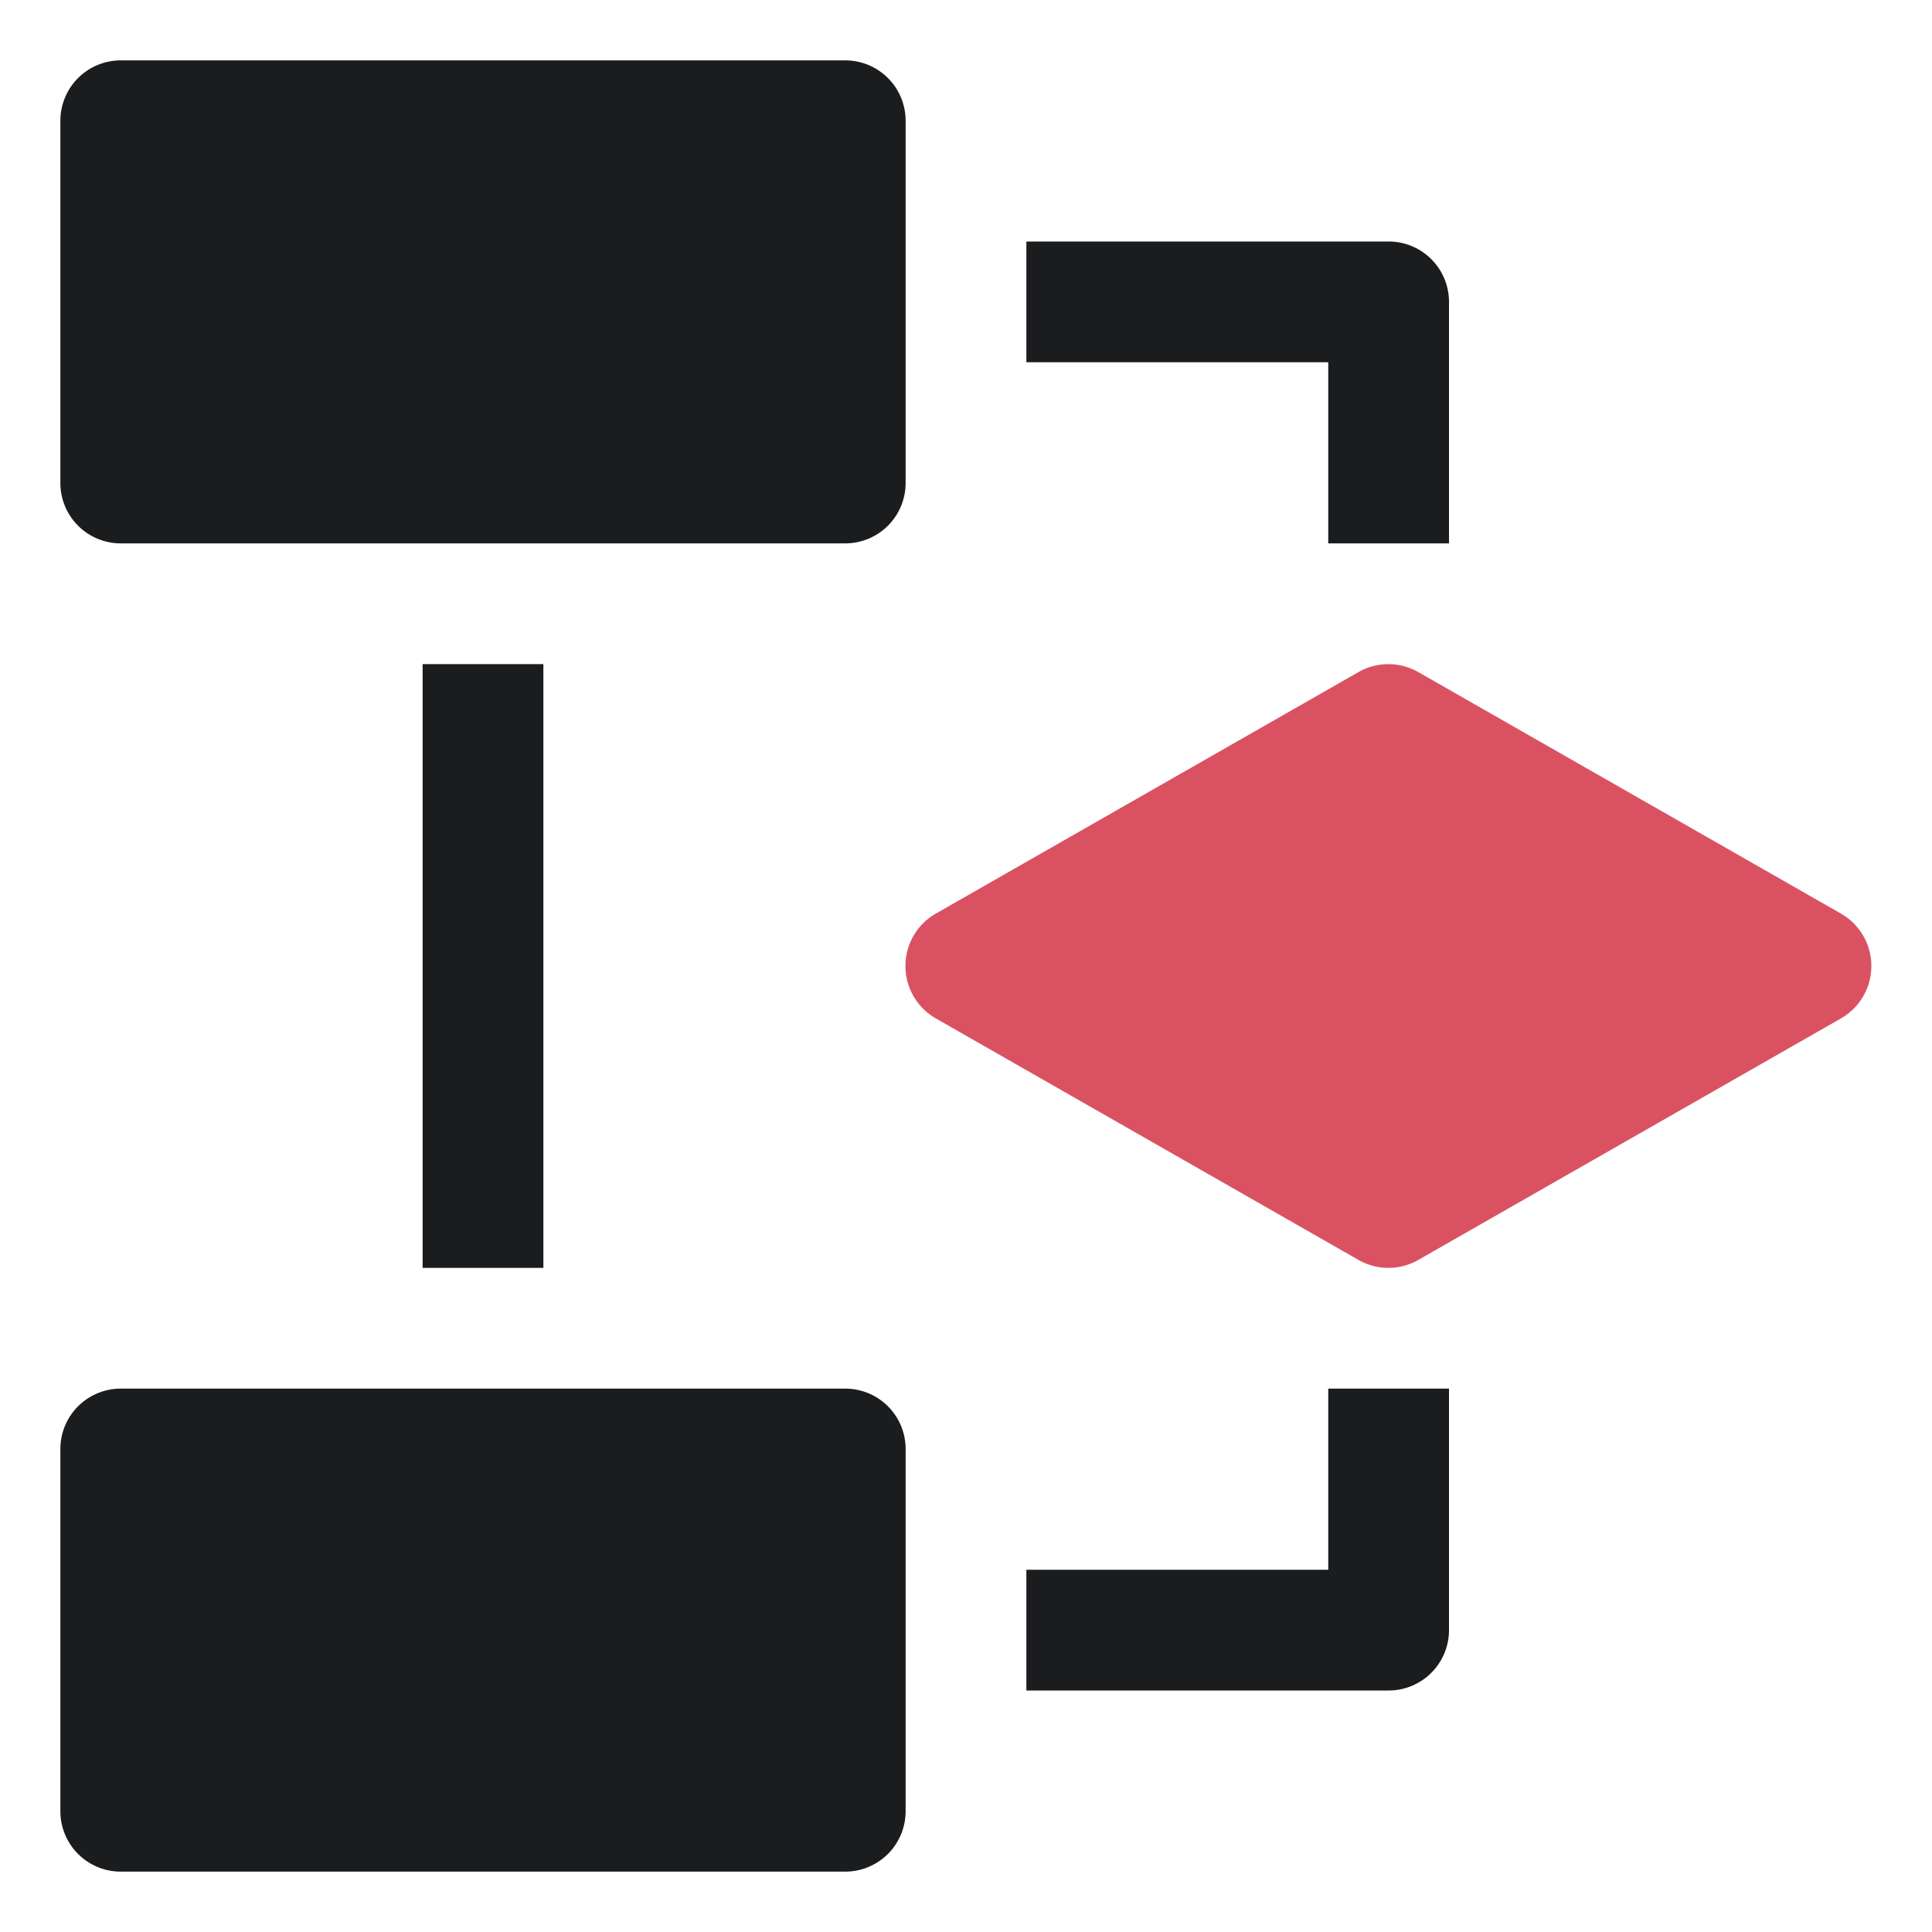
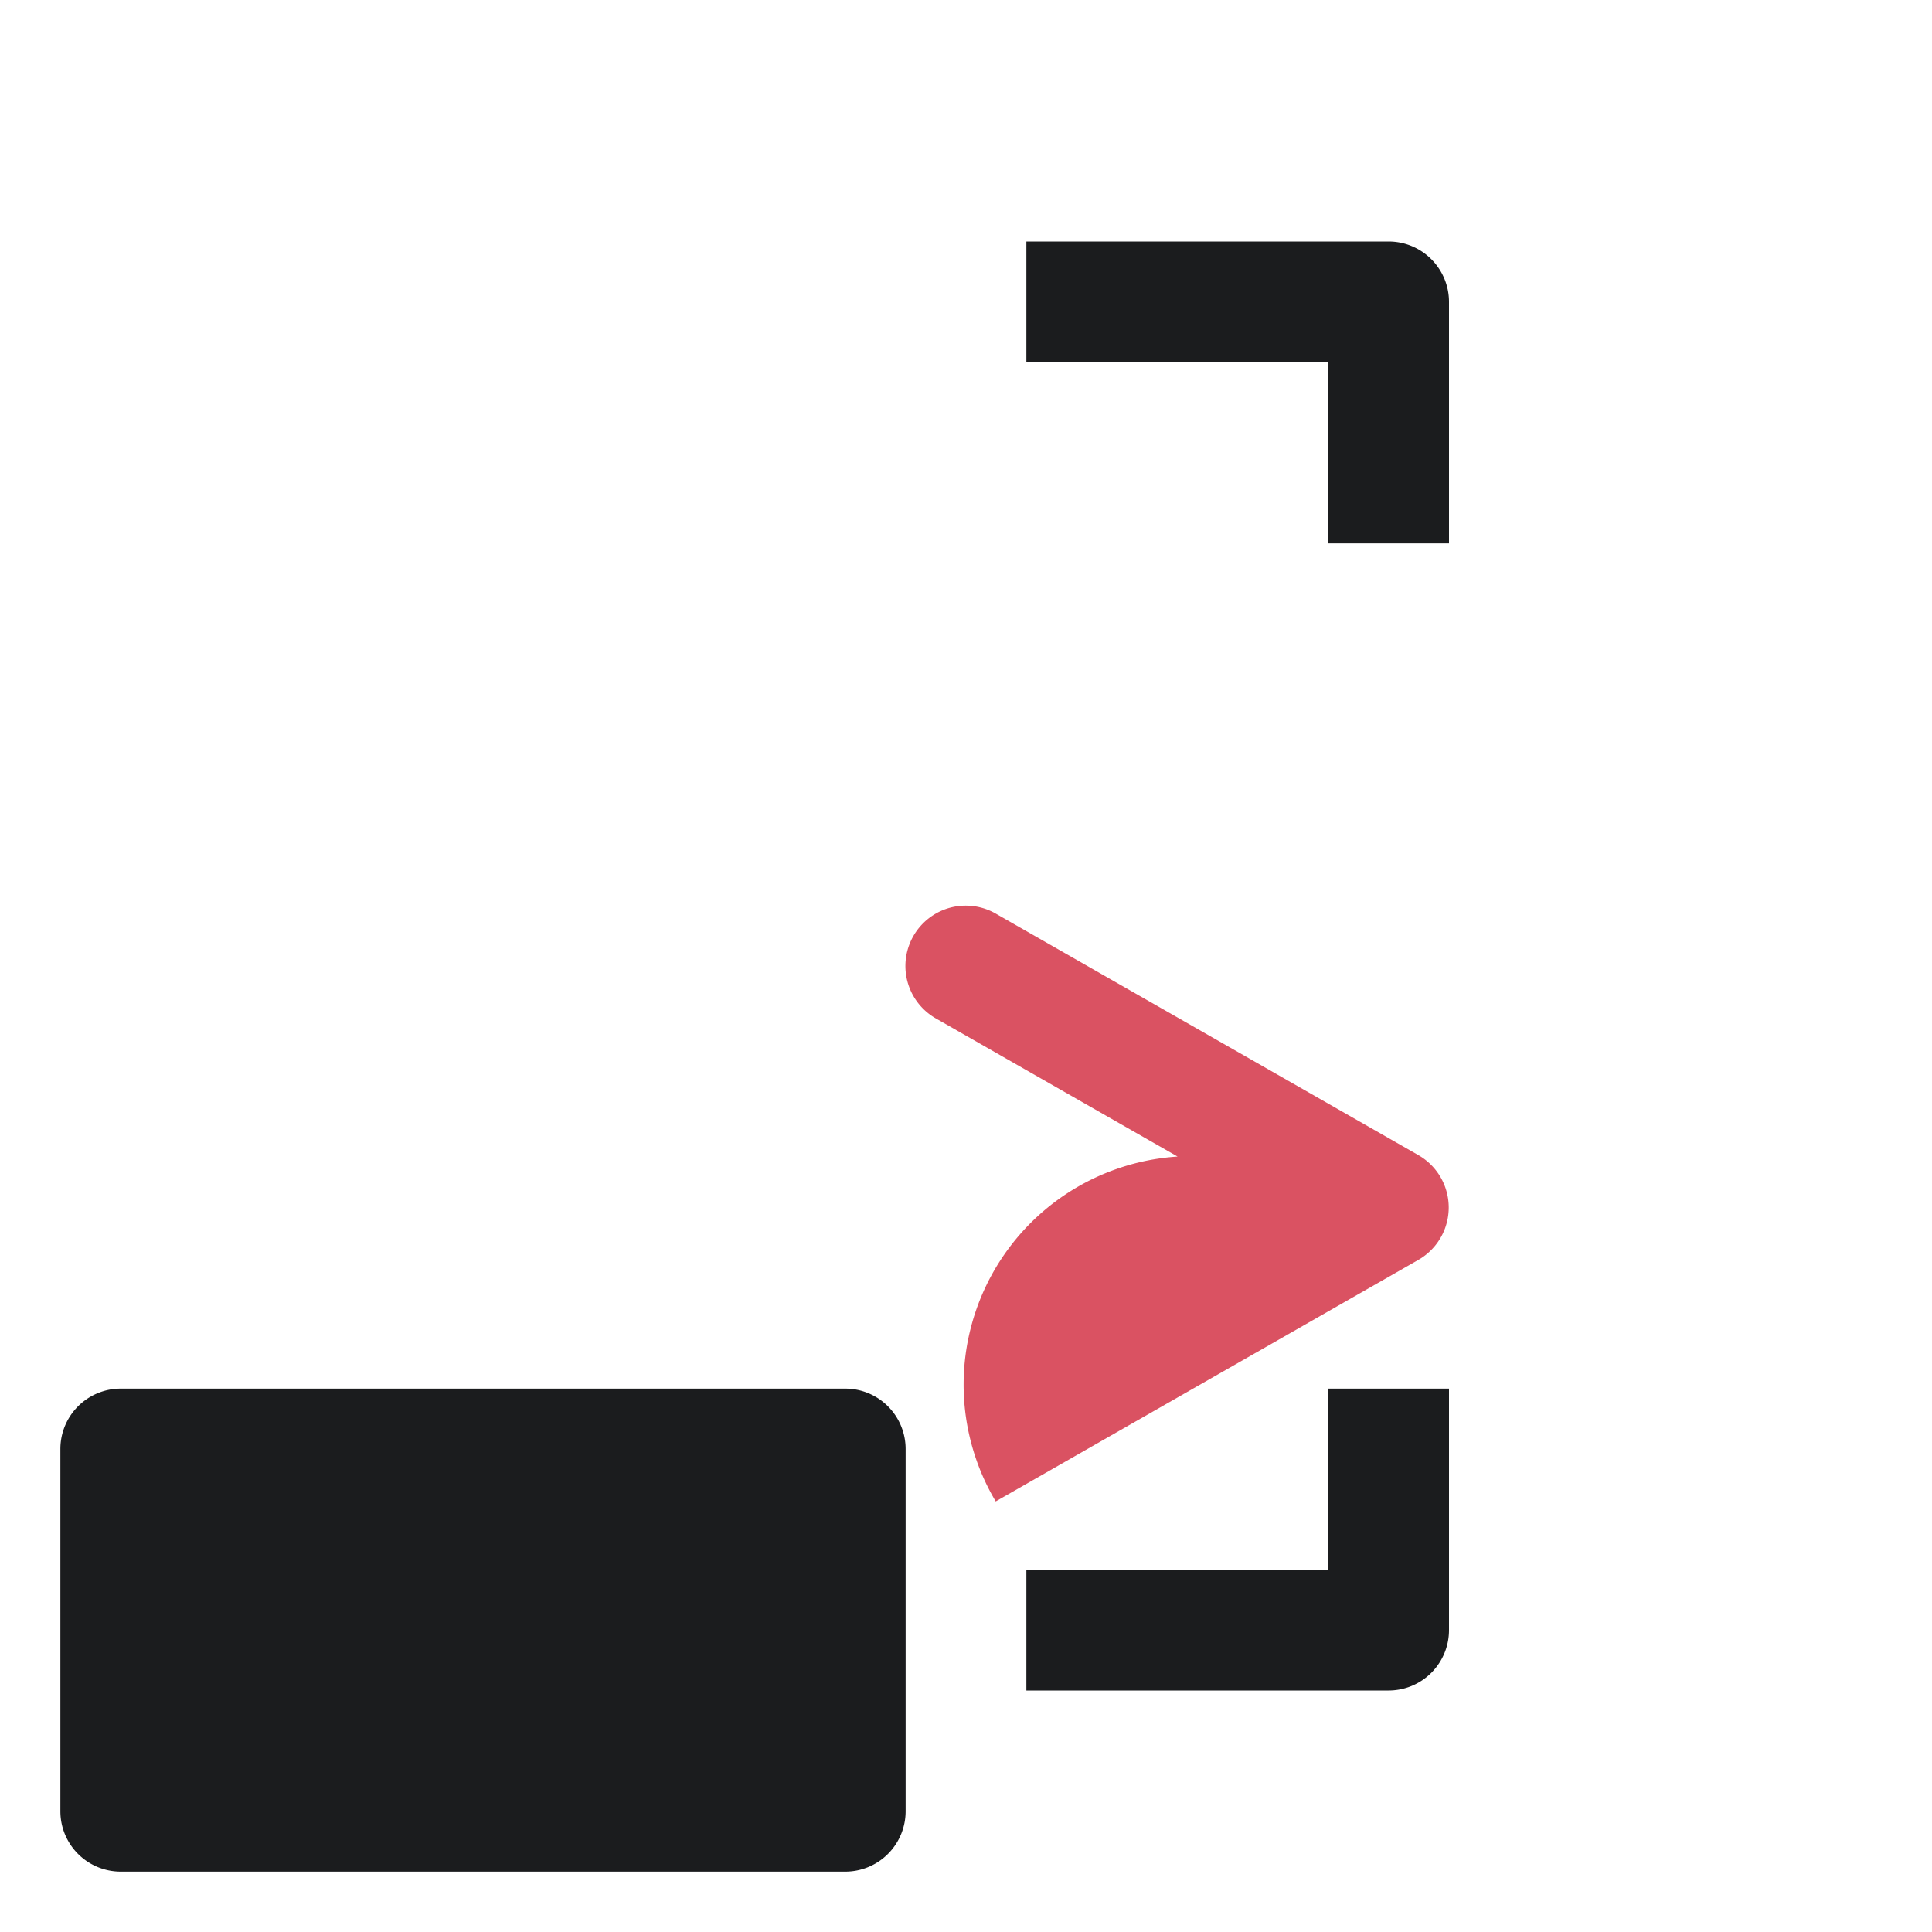
<svg xmlns="http://www.w3.org/2000/svg" width="32" height="32" viewBox="0 0 32 32">
  <g class="nc-icon-wrapper" fill="#da5262">
-     <path d="M23,21a1,1,0,0,1-.5-.132l-7-4a1,1,0,0,1,0-1.736l7-4a1,1,0,0,1,.992,0l7,4a1,1,0,0,1,0,1.736l-7,4A1,1,0,0,1,23,21Z" data-color="color-2" />
-     <path d="M14,9H2A1,1,0,0,1,1,8V2A1,1,0,0,1,2,1H14a1,1,0,0,1,1,1V8A1,1,0,0,1,14,9Z" fill="#1b1c1e" />
+     <path d="M23,21a1,1,0,0,1-.5-.132l-7-4a1,1,0,0,1,0-1.736a1,1,0,0,1,.992,0l7,4a1,1,0,0,1,0,1.736l-7,4A1,1,0,0,1,23,21Z" data-color="color-2" />
    <path d="M14,31H2a1,1,0,0,1-1-1V24a1,1,0,0,1,1-1H14a1,1,0,0,1,1,1v6A1,1,0,0,1,14,31Z" fill="#1b1c1e" />
-     <rect x="7" y="11" width="2" height="10" fill="#1b1c1e" />
    <path d="M22,9h2V5a1,1,0,0,0-1-1H17V6h5Z" fill="#1b1c1e" />
    <path d="M22,26H17v2h6a1,1,0,0,0,1-1V23H22Z" fill="#1b1c1e" />
  </g>
</svg>